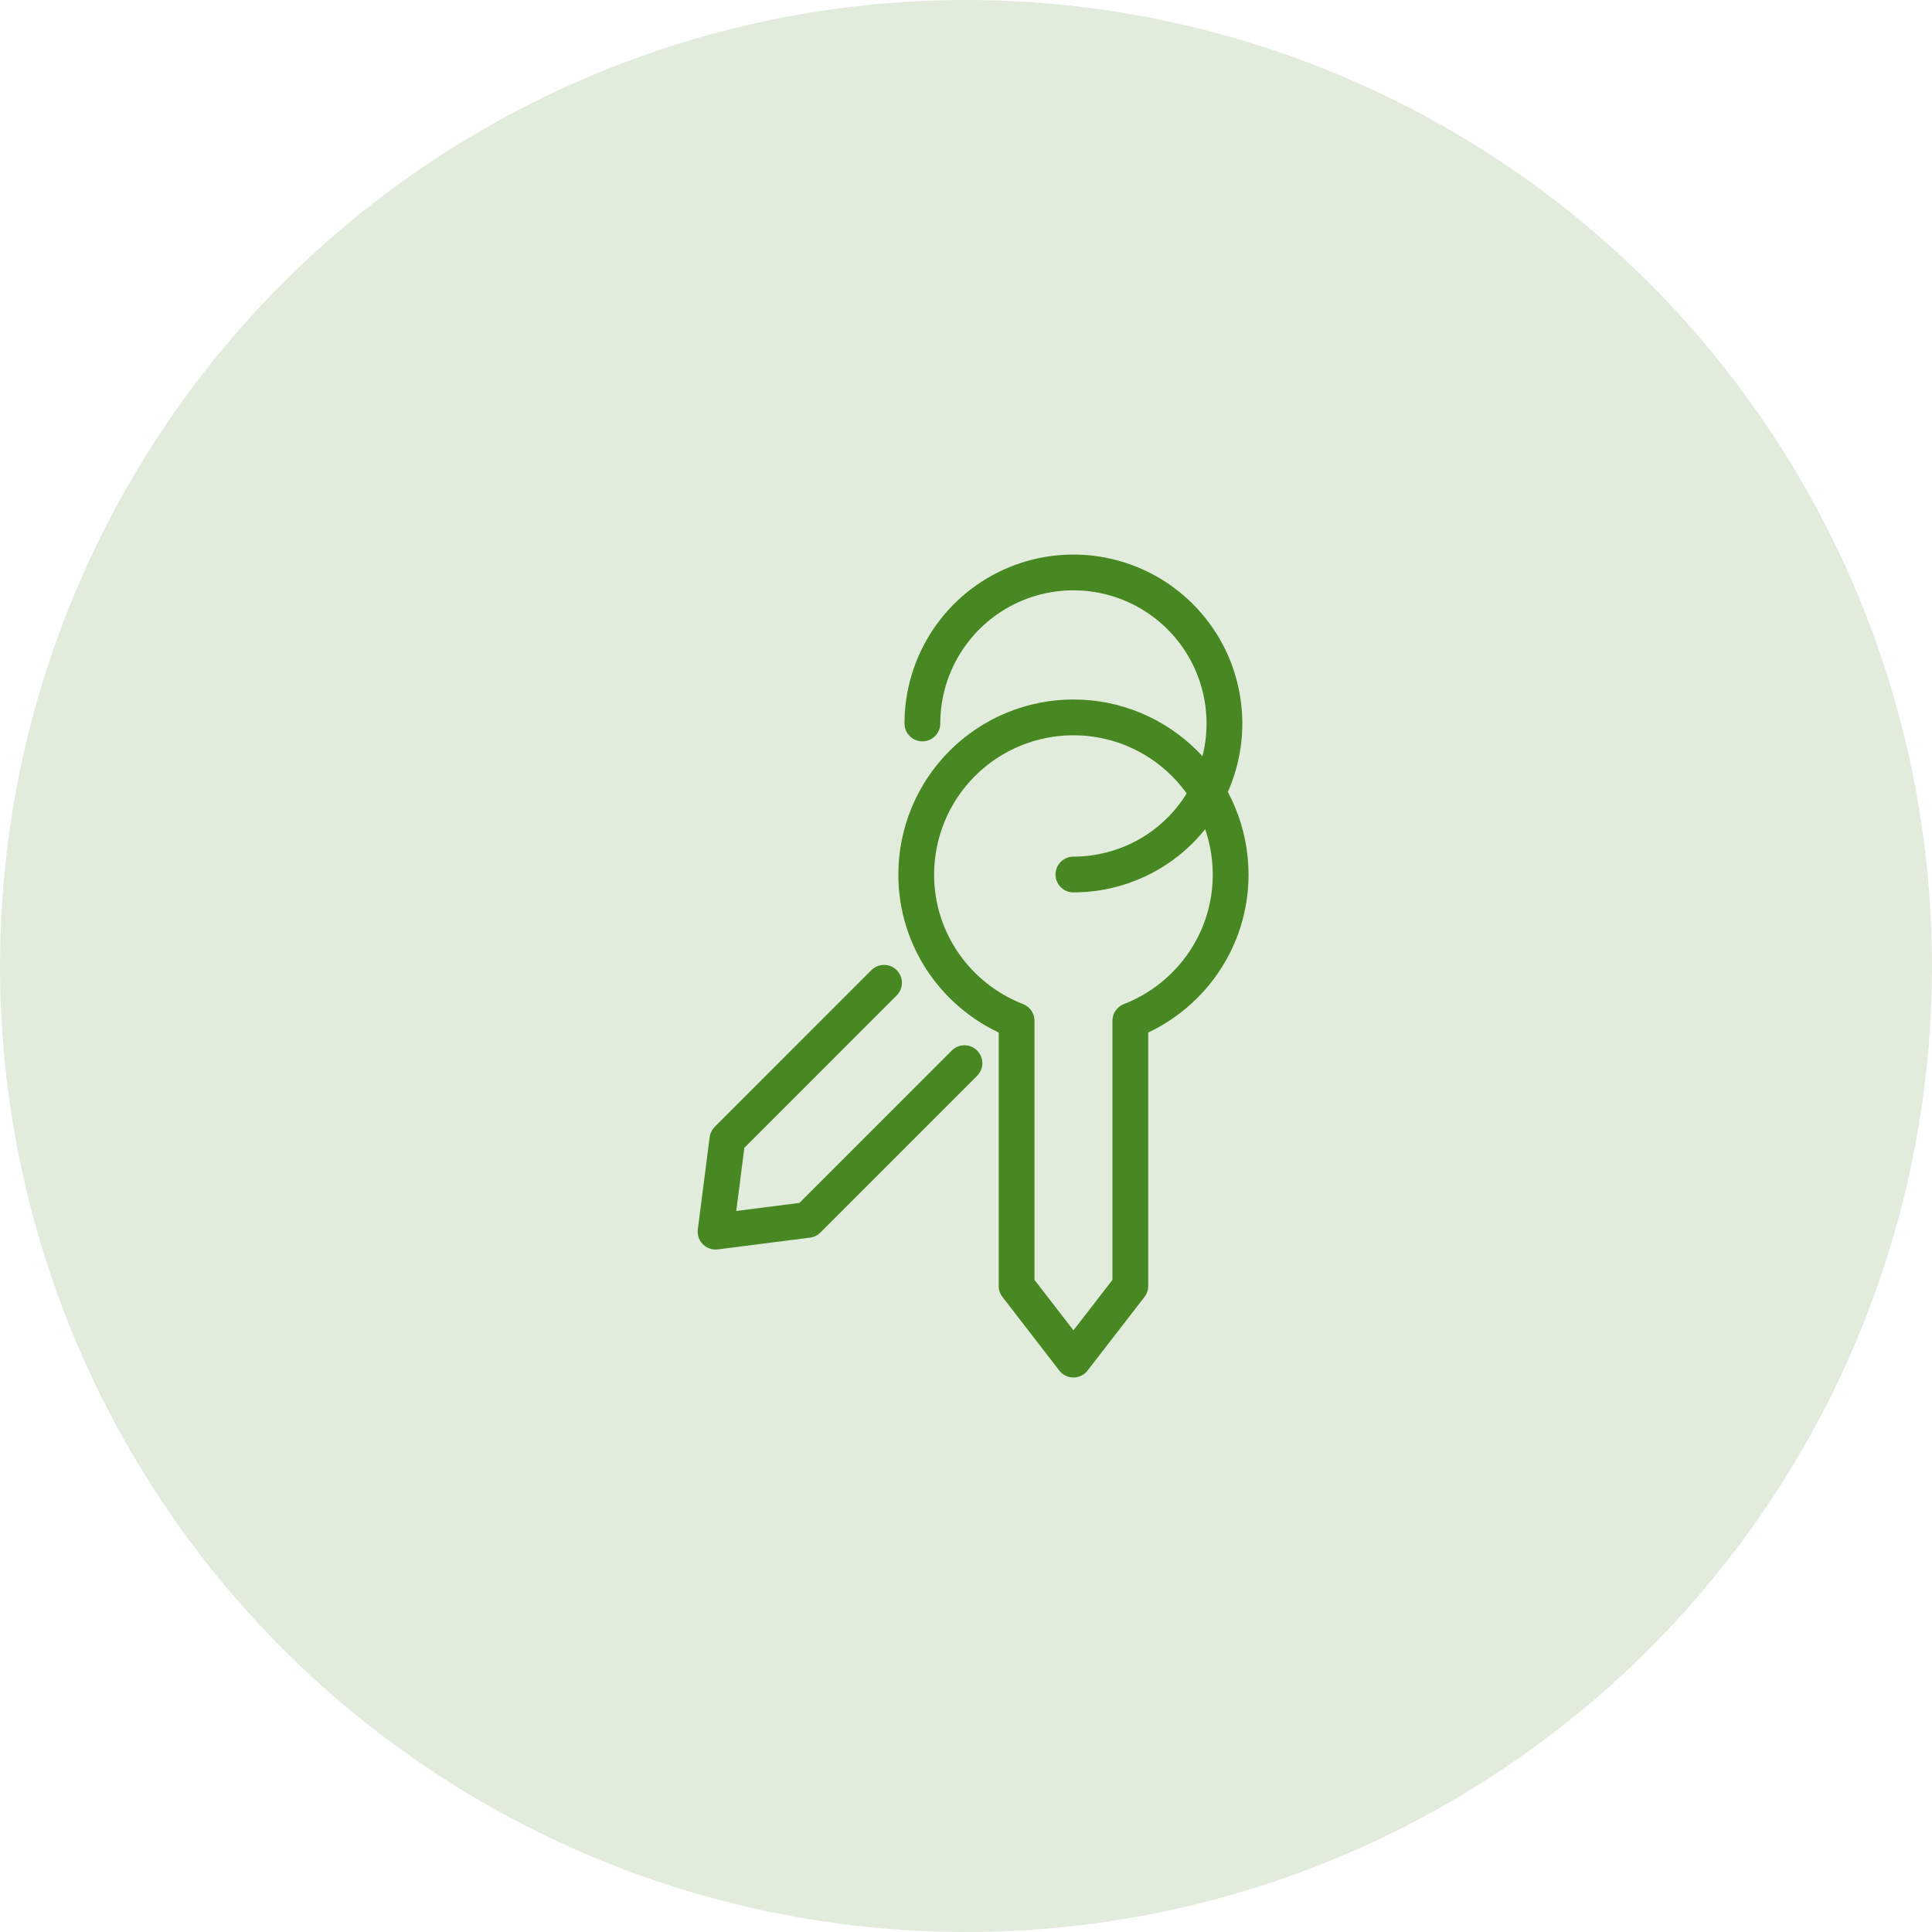
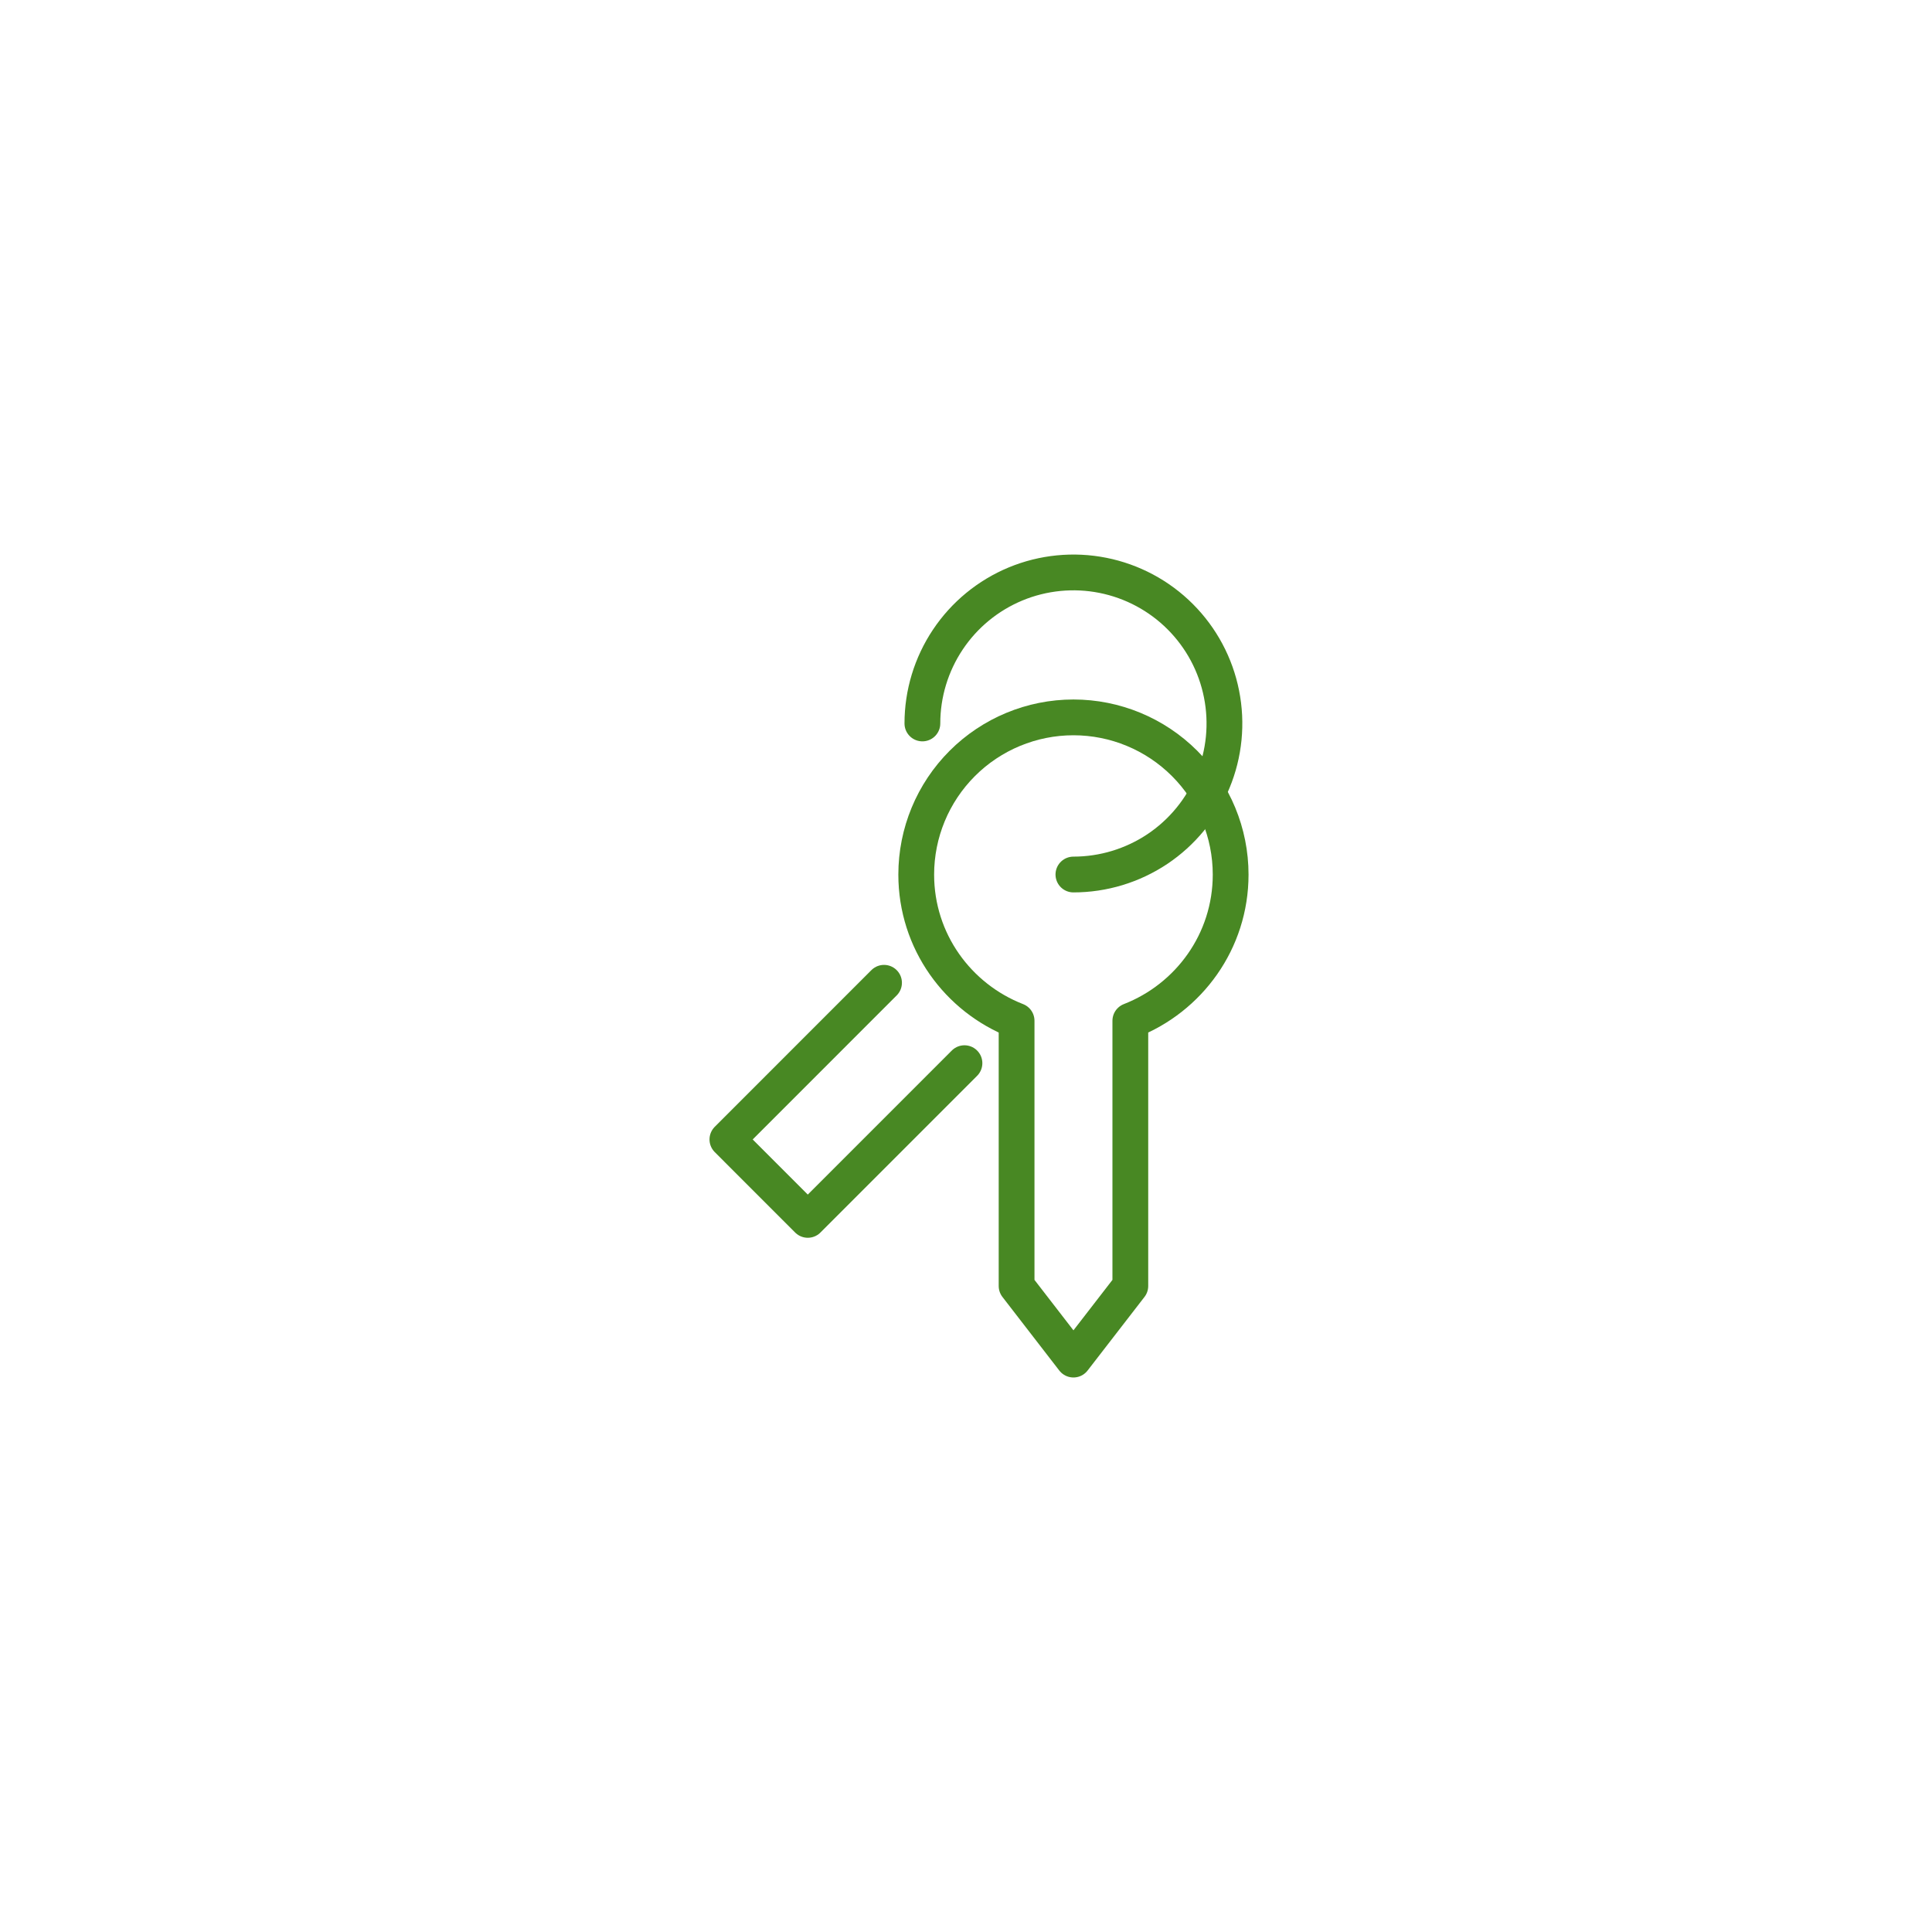
<svg xmlns="http://www.w3.org/2000/svg" width="54" height="54" viewBox="0 0 54 54" fill="none">
-   <circle cx="27" cy="27" r="27" fill="#488823" fill-opacity="0.16" />
  <path d="M30.002 24.443C30.837 24.443 31.653 24.195 32.348 23.732C33.042 23.268 33.583 22.608 33.902 21.837C34.222 21.066 34.305 20.217 34.142 19.398C33.98 18.579 33.578 17.827 32.987 17.236C32.397 16.646 31.645 16.244 30.826 16.081C30.007 15.918 29.158 16.002 28.387 16.321C27.616 16.641 26.956 17.182 26.493 17.876C26.029 18.57 25.781 19.387 25.781 20.221" stroke="#488823" stroke-linecap="round" stroke-linejoin="round" />
  <path d="M34.397 24.445C34.397 23.279 33.934 22.162 33.11 21.338C32.286 20.514 31.169 20.051 30.003 20.051C28.838 20.051 27.72 20.514 26.896 21.338C26.072 22.162 25.609 23.279 25.609 24.445C25.609 26.309 26.775 27.893 28.414 28.531V35.944L30.003 38.001L31.593 35.944V28.531C33.231 27.893 34.397 26.309 34.397 24.445Z" stroke="#488823" stroke-linecap="round" stroke-linejoin="round" />
-   <path d="M24.709 27.469L20.331 31.848L20 34.425L22.578 34.096L26.957 29.716" stroke="#488823" stroke-linecap="round" stroke-linejoin="round" />
+   <path d="M24.709 27.469L20.331 31.848L22.578 34.096L26.957 29.716" stroke="#488823" stroke-linecap="round" stroke-linejoin="round" />
</svg>